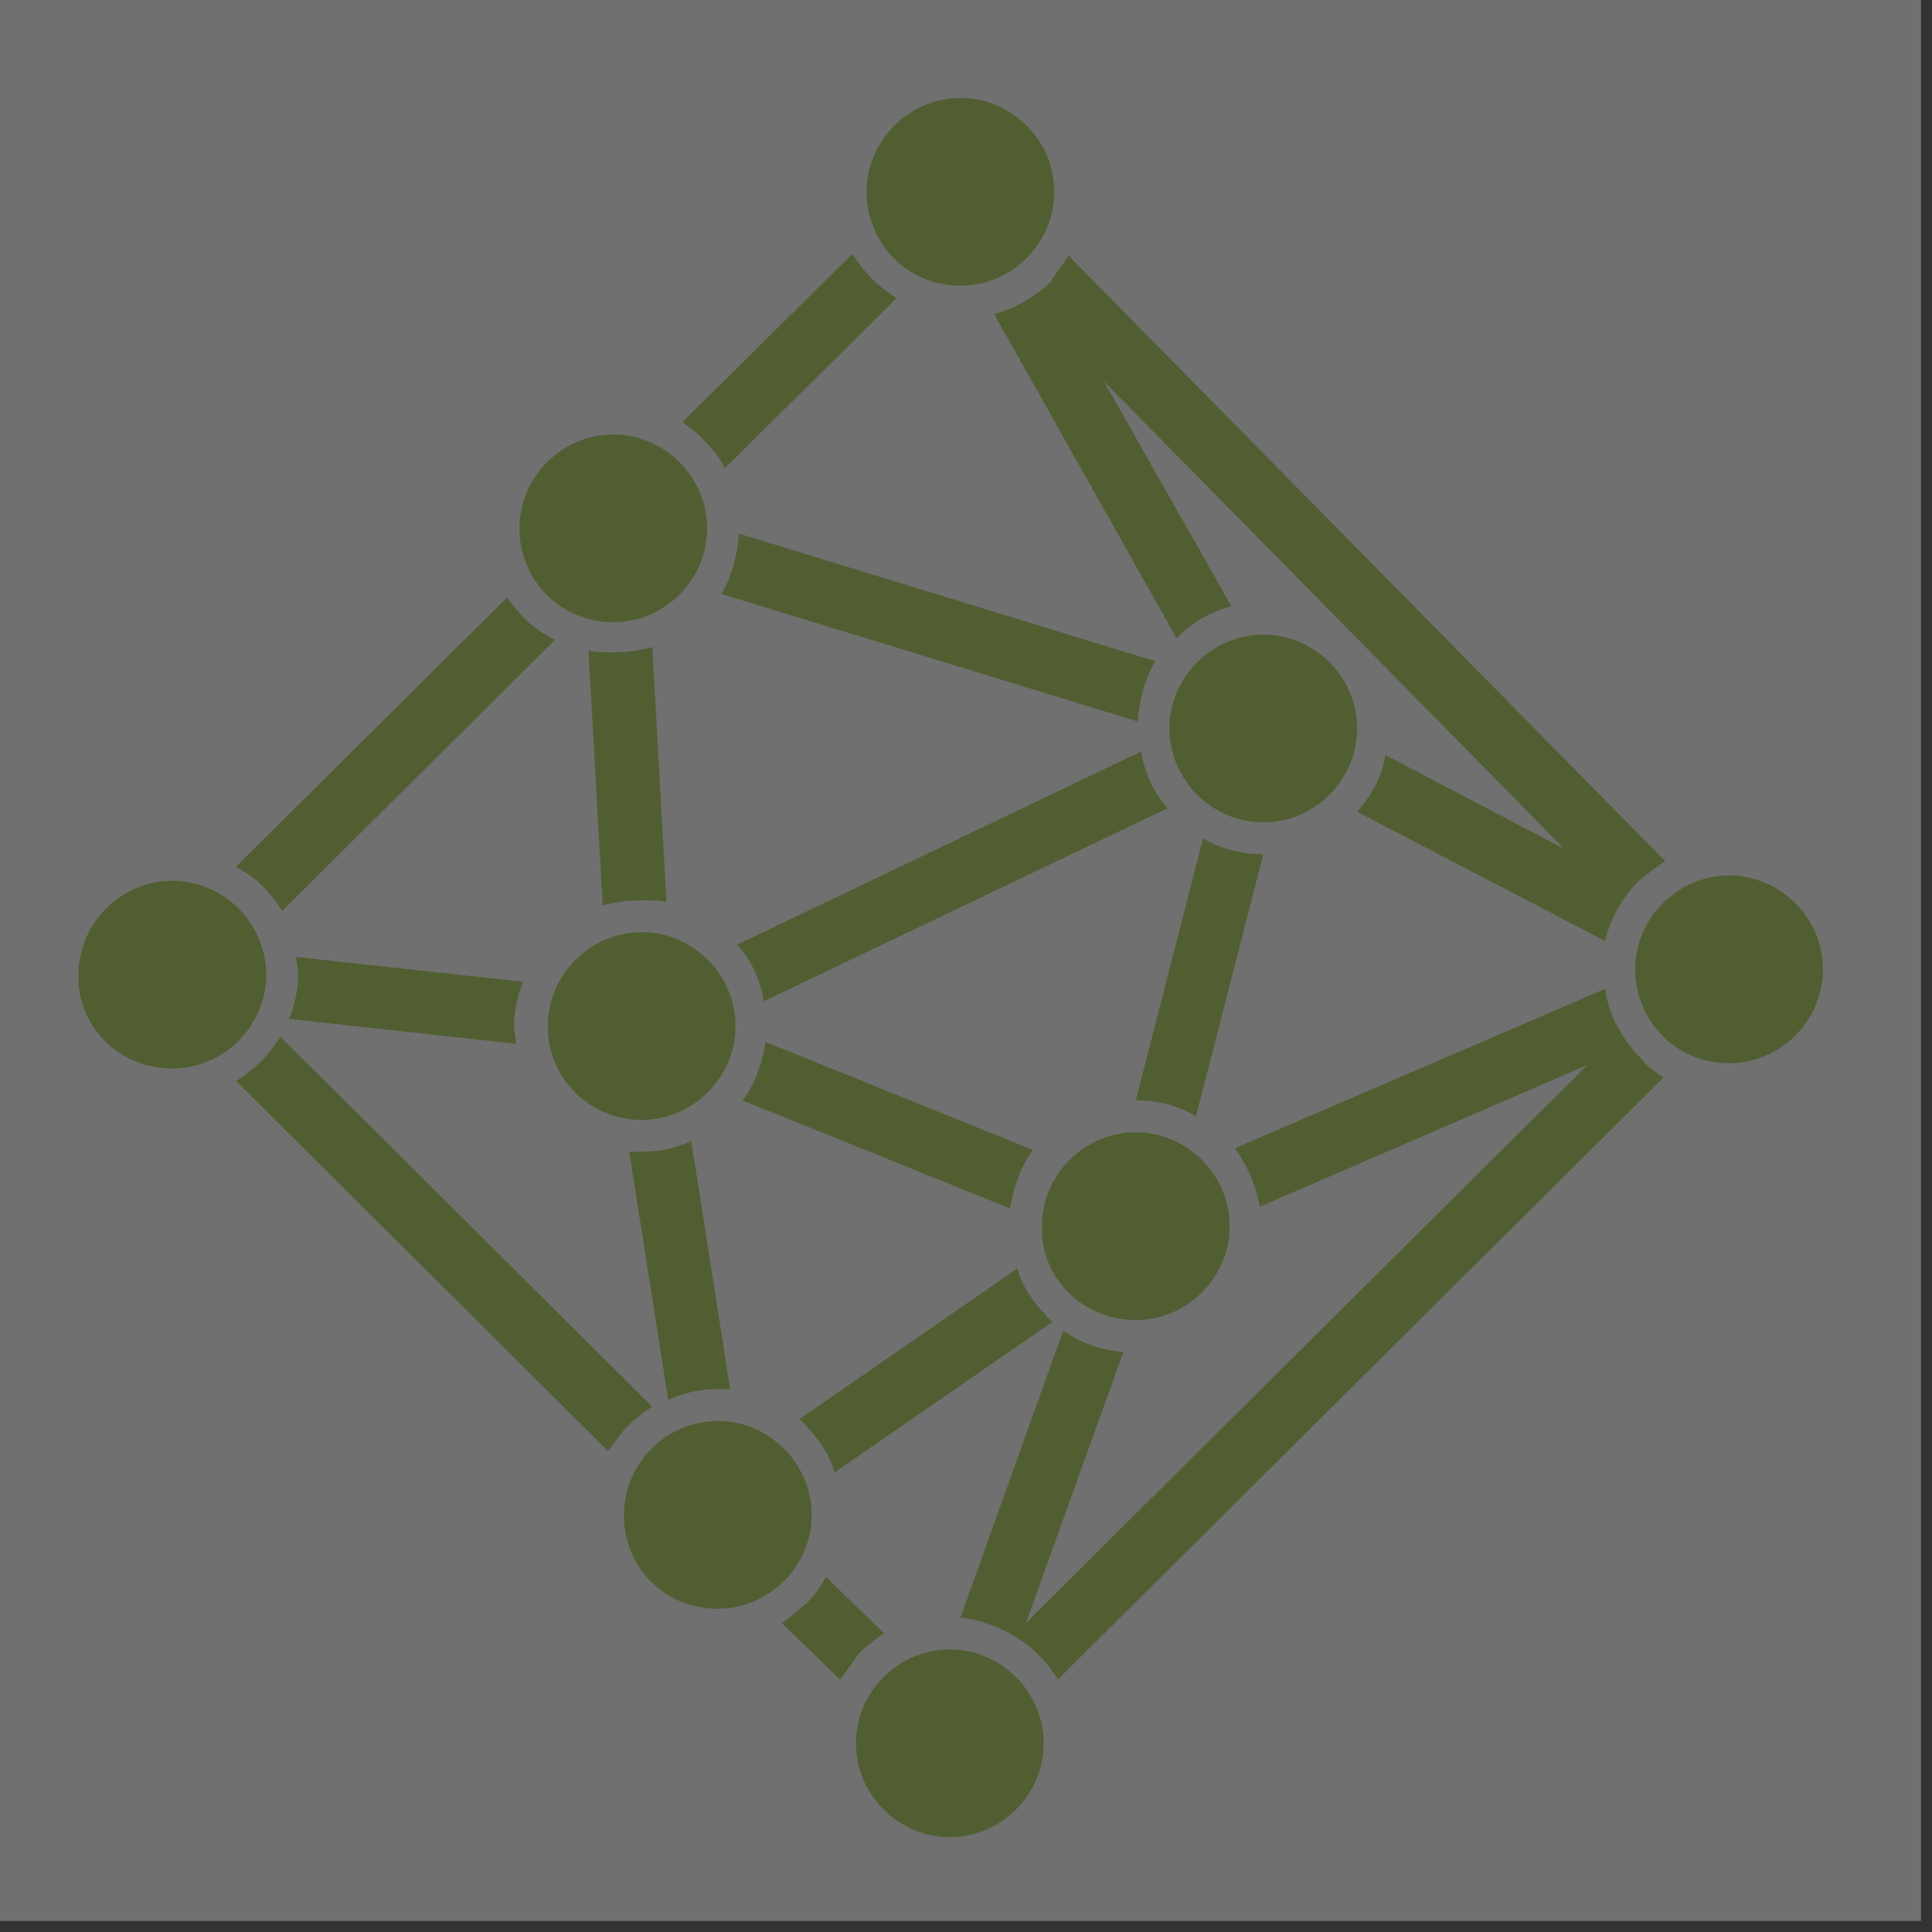
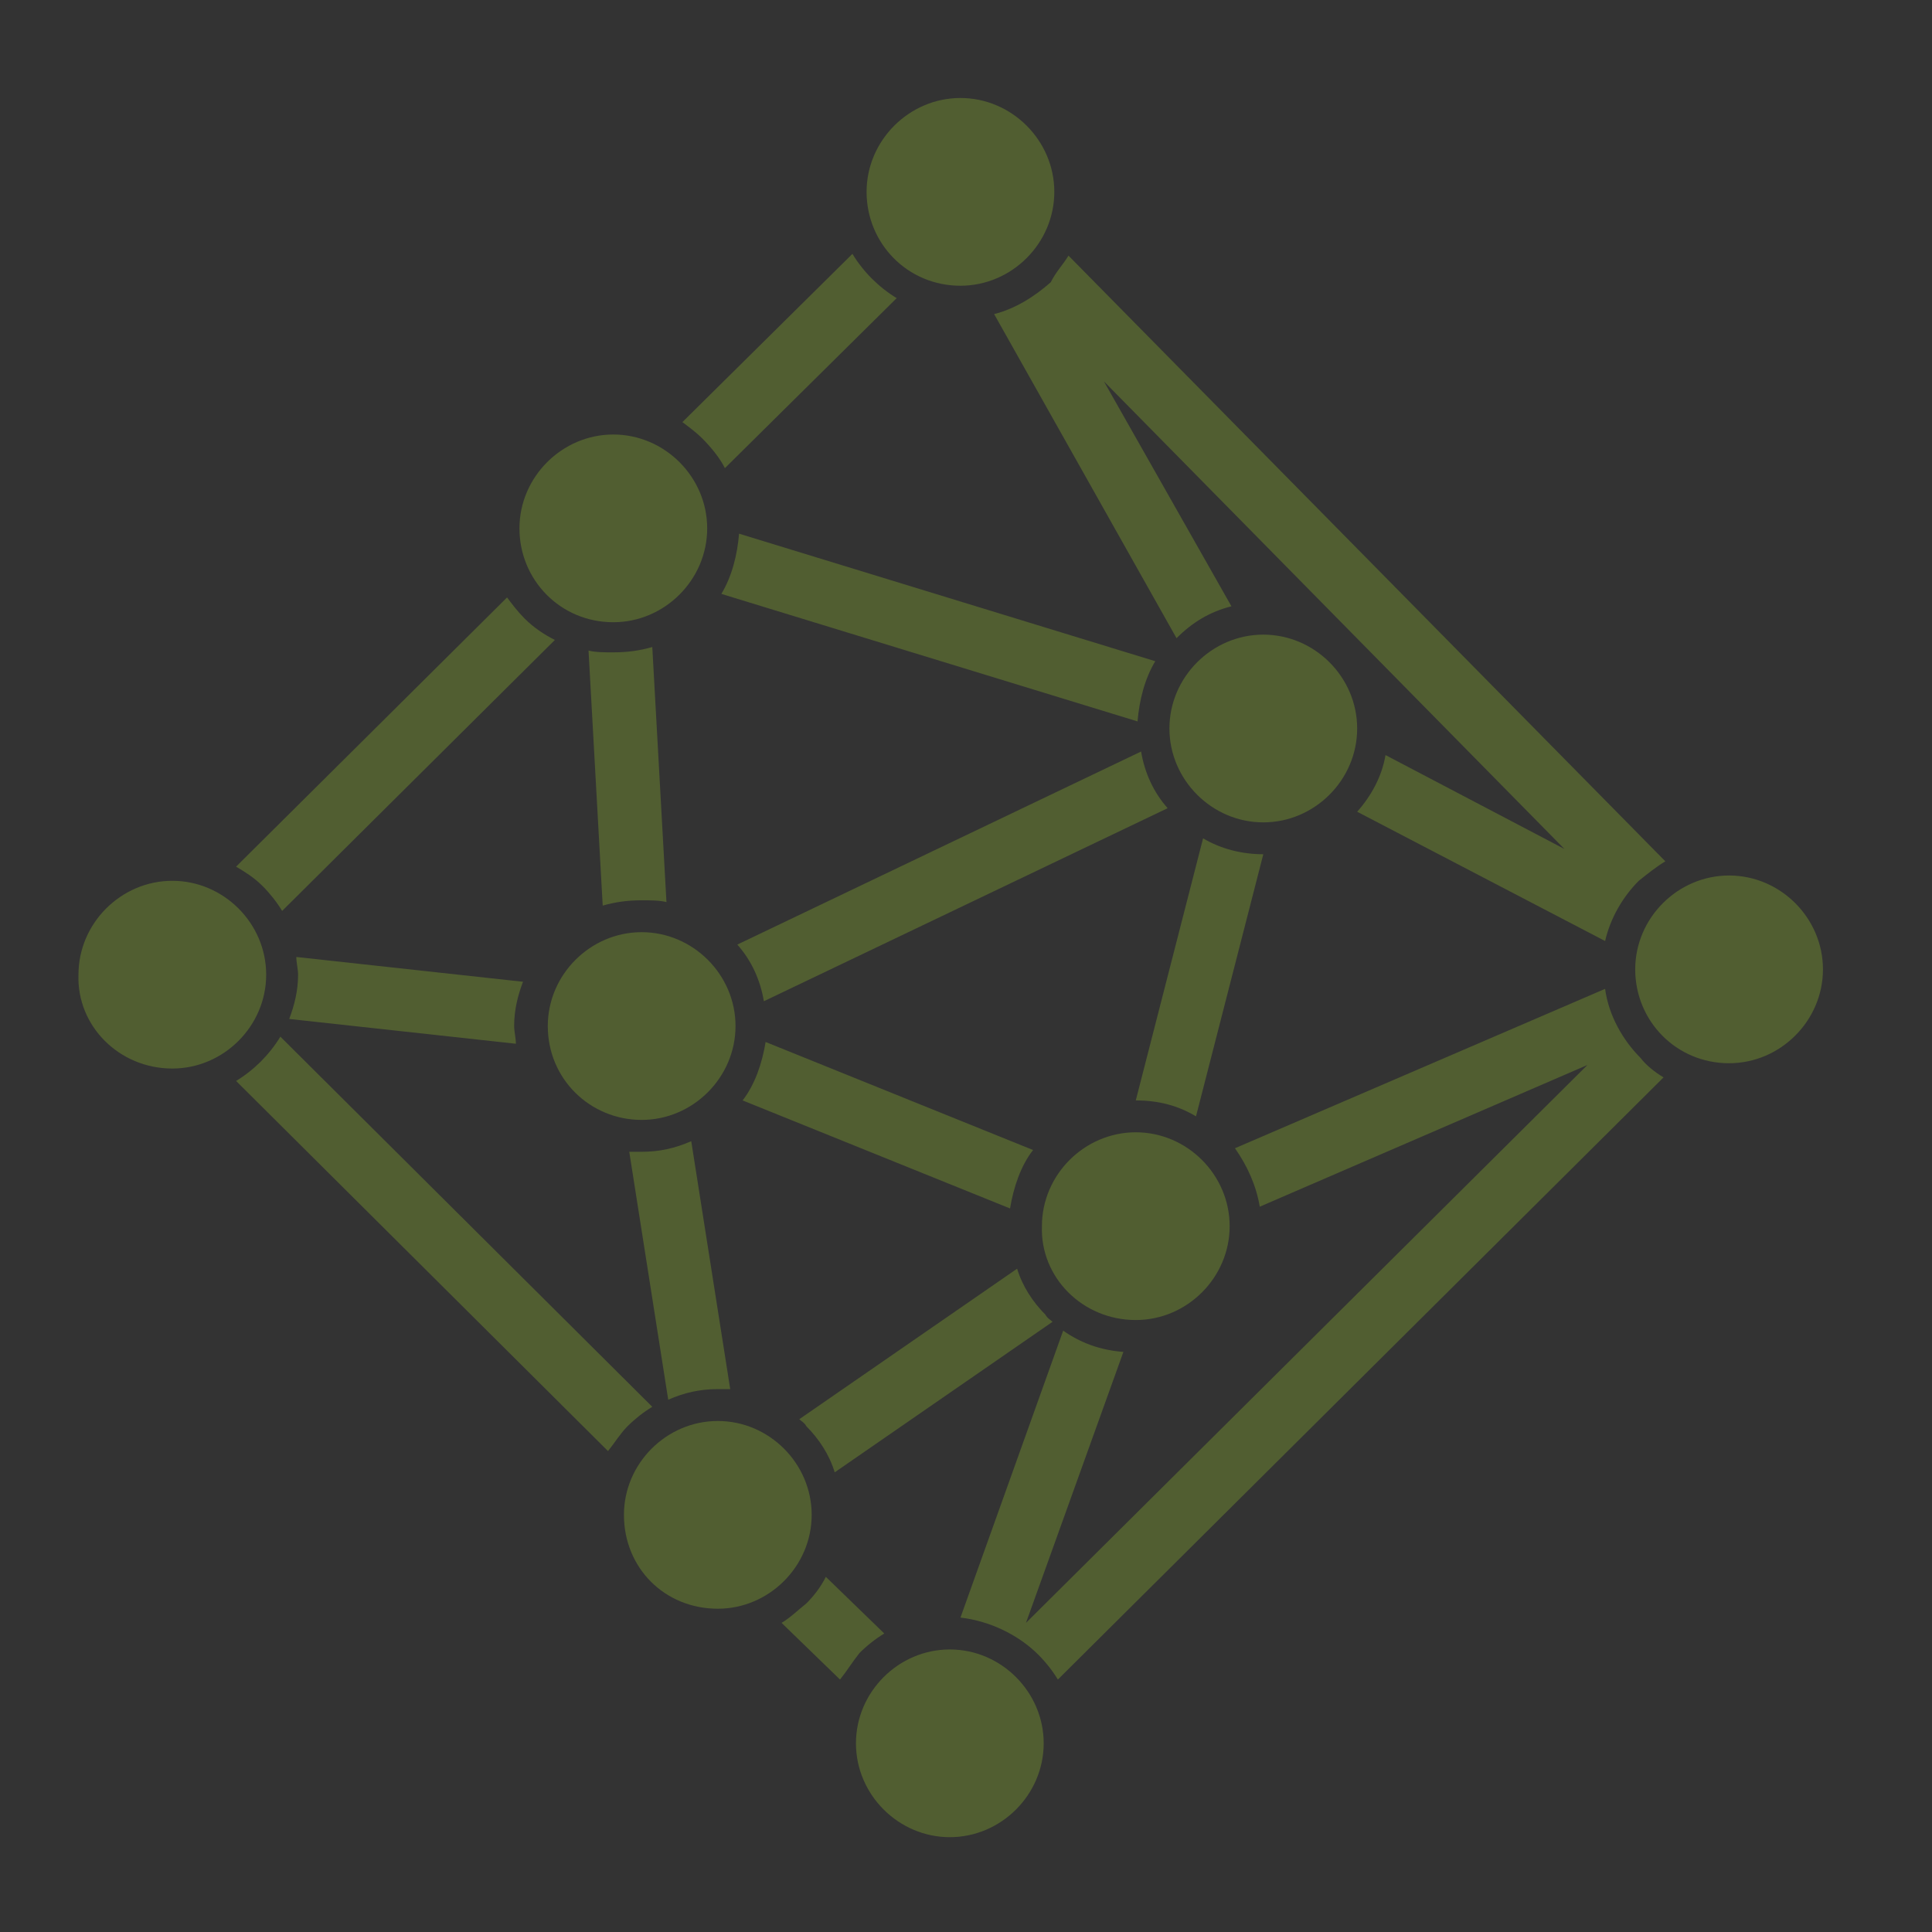
<svg xmlns="http://www.w3.org/2000/svg" width="122" height="122" viewBox="0 0 122 122" fill="none">
  <rect x="0" y="0" width="122" height="122" fill="#333333" stroke="none" />
  <g opacity="0.3">
-     <rect width="121.303" height="121.303" fill="white" />
    <path fill-rule="evenodd" clip-rule="evenodd" d="M60.649 18.043C63.893 18.043 66.577 15.359 66.577 12.116C66.577 8.873 63.893 6.188 60.649 6.188C57.406 6.188 54.722 8.873 54.722 12.116C54.722 15.359 57.294 18.043 60.649 18.043ZM40.519 70.719C43.762 70.719 46.446 68.034 46.446 64.791C46.446 61.548 43.762 58.864 40.519 58.864C37.276 58.864 34.591 61.548 34.591 64.791C34.591 68.146 37.276 70.719 40.519 70.719ZM71.721 83.356C74.965 83.356 77.649 80.672 77.649 77.429C77.649 74.185 74.965 71.501 71.721 71.501C68.478 71.501 65.794 74.185 65.794 77.429C65.682 80.672 68.366 83.356 71.721 83.356ZM45.328 101.586C48.571 101.586 51.255 98.901 51.255 95.658C51.255 92.415 48.571 89.731 45.328 89.731C42.084 89.731 39.4 92.415 39.4 95.658C39.4 99.013 41.973 101.586 45.328 101.586ZM79.774 51.93C83.017 51.93 85.701 49.246 85.701 46.002C85.701 42.759 83.017 40.075 79.774 40.075C76.53 40.075 73.846 42.759 73.846 46.002C73.846 49.246 76.53 51.93 79.774 51.93ZM109.187 67.14C112.43 67.14 115.114 64.456 115.114 61.212C115.114 57.969 112.43 55.285 109.187 55.285C105.943 55.285 103.259 57.969 103.259 61.212C103.259 64.456 105.832 67.14 109.187 67.14ZM59.978 116.012C63.222 116.012 65.906 113.328 65.906 110.085C65.906 106.842 63.222 104.158 59.978 104.158C56.735 104.158 54.051 106.842 54.051 110.085C54.051 113.328 56.735 116.012 59.978 116.012ZM10.882 67.475C14.125 67.475 16.809 64.791 16.809 61.548C16.809 58.305 14.125 55.62 10.882 55.62C7.639 55.62 4.955 58.305 4.955 61.548C4.843 64.791 7.527 67.475 10.882 67.475ZM38.729 39.292C41.973 39.292 44.657 36.608 44.657 33.365C44.657 30.122 41.973 27.438 38.729 27.438C35.486 27.438 32.802 30.122 32.802 33.365C32.802 36.608 35.374 39.292 38.729 39.292Z" fill="#97C32C" />
    <path fill-rule="evenodd" clip-rule="evenodd" d="M14.908 54.726L32.019 37.727C32.355 38.174 32.69 38.621 33.138 39.069C33.697 39.628 34.368 40.075 35.039 40.411L17.816 57.522C17.48 56.963 17.033 56.403 16.586 55.956C16.027 55.397 15.467 55.061 14.908 54.726ZM43.091 26.655L53.828 16.03C54.163 16.59 54.61 17.149 55.058 17.596C55.505 18.043 56.064 18.491 56.623 18.826L45.775 29.562C45.44 28.892 44.88 28.221 44.321 27.661C43.986 27.326 43.538 26.99 43.091 26.655ZM67.472 16.142L105.161 54.39C104.602 54.726 104.042 55.173 103.483 55.621C102.477 56.627 101.694 57.969 101.358 59.423L85.701 51.259C86.596 50.252 87.267 49.022 87.49 47.68L98.786 53.608L69.708 24.082L77.761 38.286C76.419 38.621 75.3 39.292 74.294 40.299L62.775 19.833C64.117 19.497 65.347 18.714 66.353 17.82C66.689 17.149 67.136 16.701 67.472 16.142ZM105.049 68.034L66.801 106.059C66.465 105.5 66.018 104.941 65.57 104.493C64.34 103.263 62.551 102.368 60.65 102.145L67.136 84.027C68.254 84.81 69.485 85.257 70.939 85.369L64.787 102.48L100.24 67.252L79.55 76.199C79.326 74.857 78.767 73.626 77.984 72.508L101.358 62.443C101.582 64.12 102.477 65.686 103.595 66.804C103.93 67.252 104.49 67.699 105.049 68.034ZM53.045 106.059L49.354 102.48C49.913 102.145 50.361 101.697 50.92 101.25C51.367 100.803 51.814 100.244 52.15 99.573L55.84 103.151C55.281 103.487 54.722 103.934 54.275 104.382C53.828 104.941 53.492 105.5 53.045 106.059ZM38.394 91.632L14.908 68.258C15.467 67.923 16.027 67.475 16.474 67.028C16.921 66.581 17.369 66.021 17.704 65.462L41.19 88.836C40.631 89.172 40.072 89.619 39.624 90.066C39.177 90.514 38.841 91.073 38.394 91.632ZM46.67 33.7C46.558 35.043 46.223 36.385 45.552 37.503L71.833 45.555C71.945 44.213 72.281 42.871 72.952 41.753L46.67 33.7ZM66.465 83.468C66.353 83.356 66.13 83.244 66.018 83.021C65.235 82.238 64.564 81.231 64.228 80.113L50.472 89.619C50.584 89.731 50.808 89.843 50.92 90.066C51.703 90.849 52.374 91.856 52.709 92.974L66.465 83.468ZM18.711 60.43C18.711 60.765 18.823 61.212 18.823 61.548C18.823 62.554 18.599 63.449 18.263 64.344L32.578 65.91C32.578 65.574 32.467 65.127 32.467 64.791C32.467 63.785 32.69 62.89 33.026 61.995L18.711 60.43ZM38.059 57.186L37.164 41.082C37.611 41.194 38.17 41.194 38.73 41.194C39.624 41.194 40.407 41.082 41.19 40.858L42.085 56.963C41.637 56.851 41.078 56.851 40.519 56.851C39.624 56.851 38.841 56.963 38.059 57.186ZM42.196 88.389C43.203 87.942 44.209 87.718 45.328 87.718C45.551 87.718 45.887 87.718 46.111 87.718L43.65 72.061C42.644 72.508 41.637 72.732 40.519 72.732C40.295 72.732 39.96 72.732 39.736 72.732L42.196 88.389ZM63.781 76.31C64.005 74.968 64.452 73.626 65.235 72.62L48.347 65.798C48.124 67.14 47.676 68.482 46.894 69.488L63.781 76.31ZM71.721 69.488C73.175 69.488 74.406 69.824 75.524 70.495L79.774 53.943C78.432 53.943 77.09 53.608 75.971 52.937L71.721 69.488ZM73.734 51.035C72.84 50.029 72.281 48.798 72.057 47.456L46.558 59.647C47.453 60.653 48.012 61.883 48.236 63.225L73.734 51.035Z" fill="#97C32C" />
  </g>
</svg>